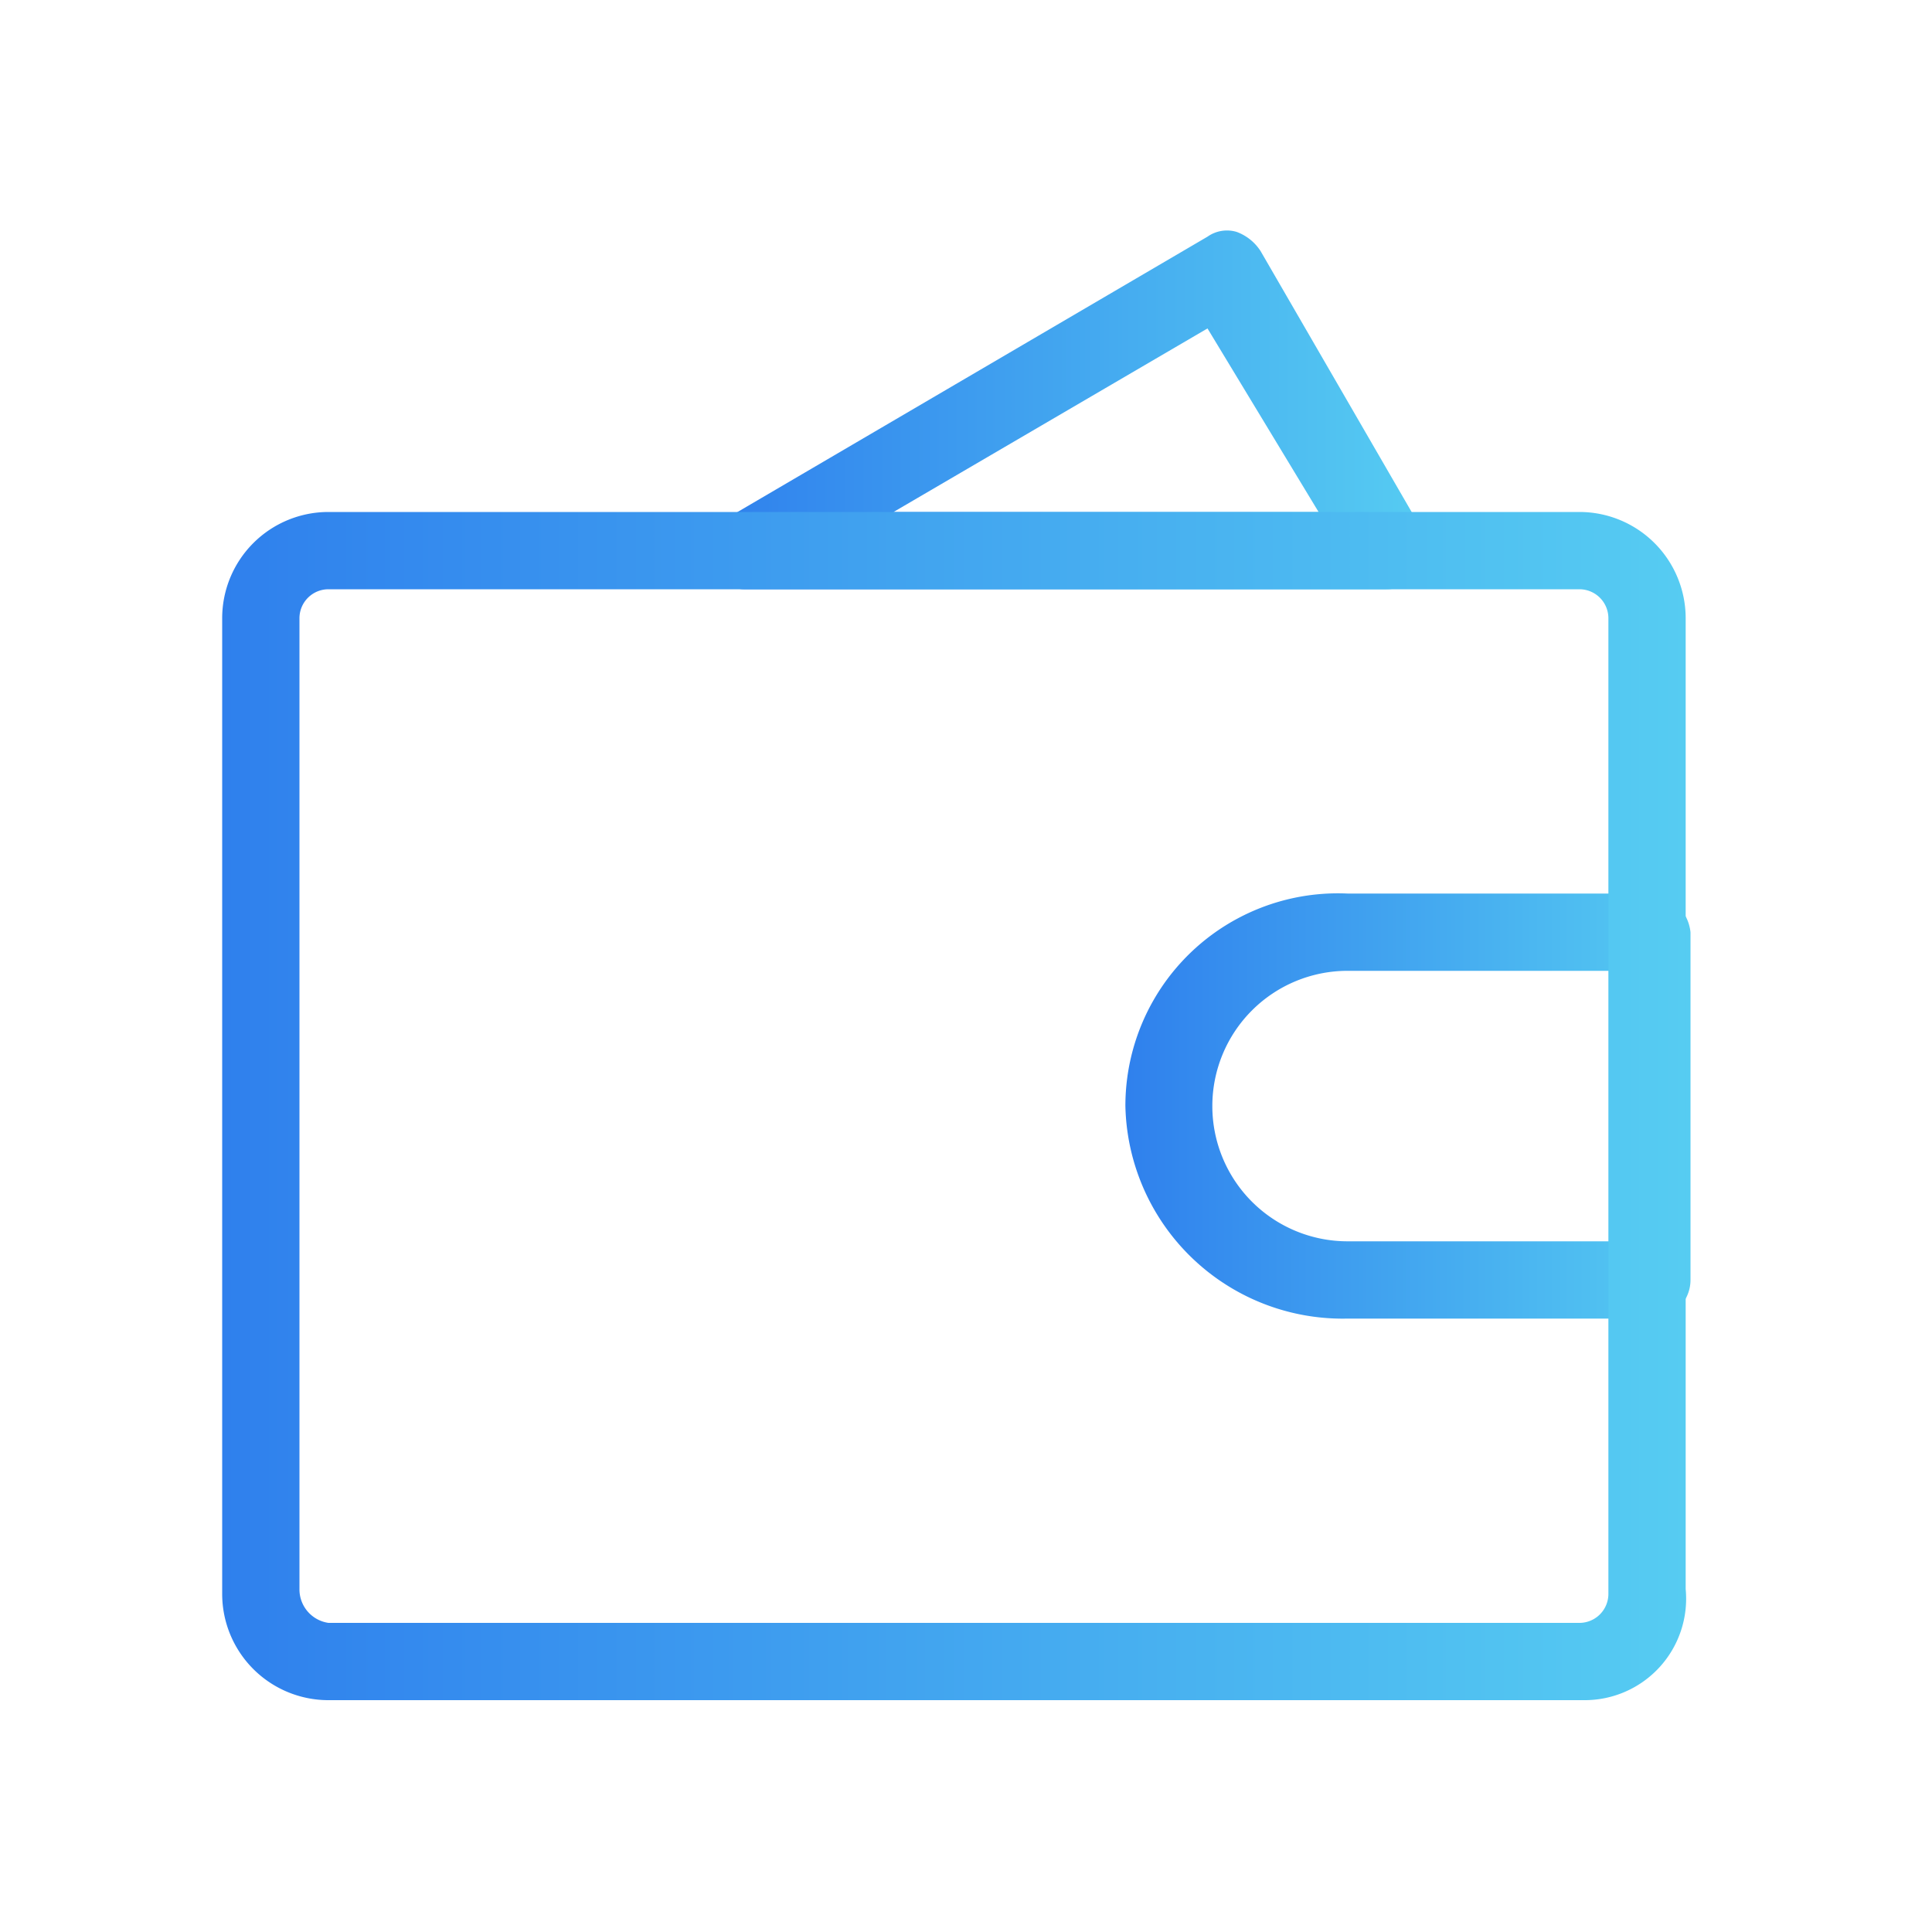
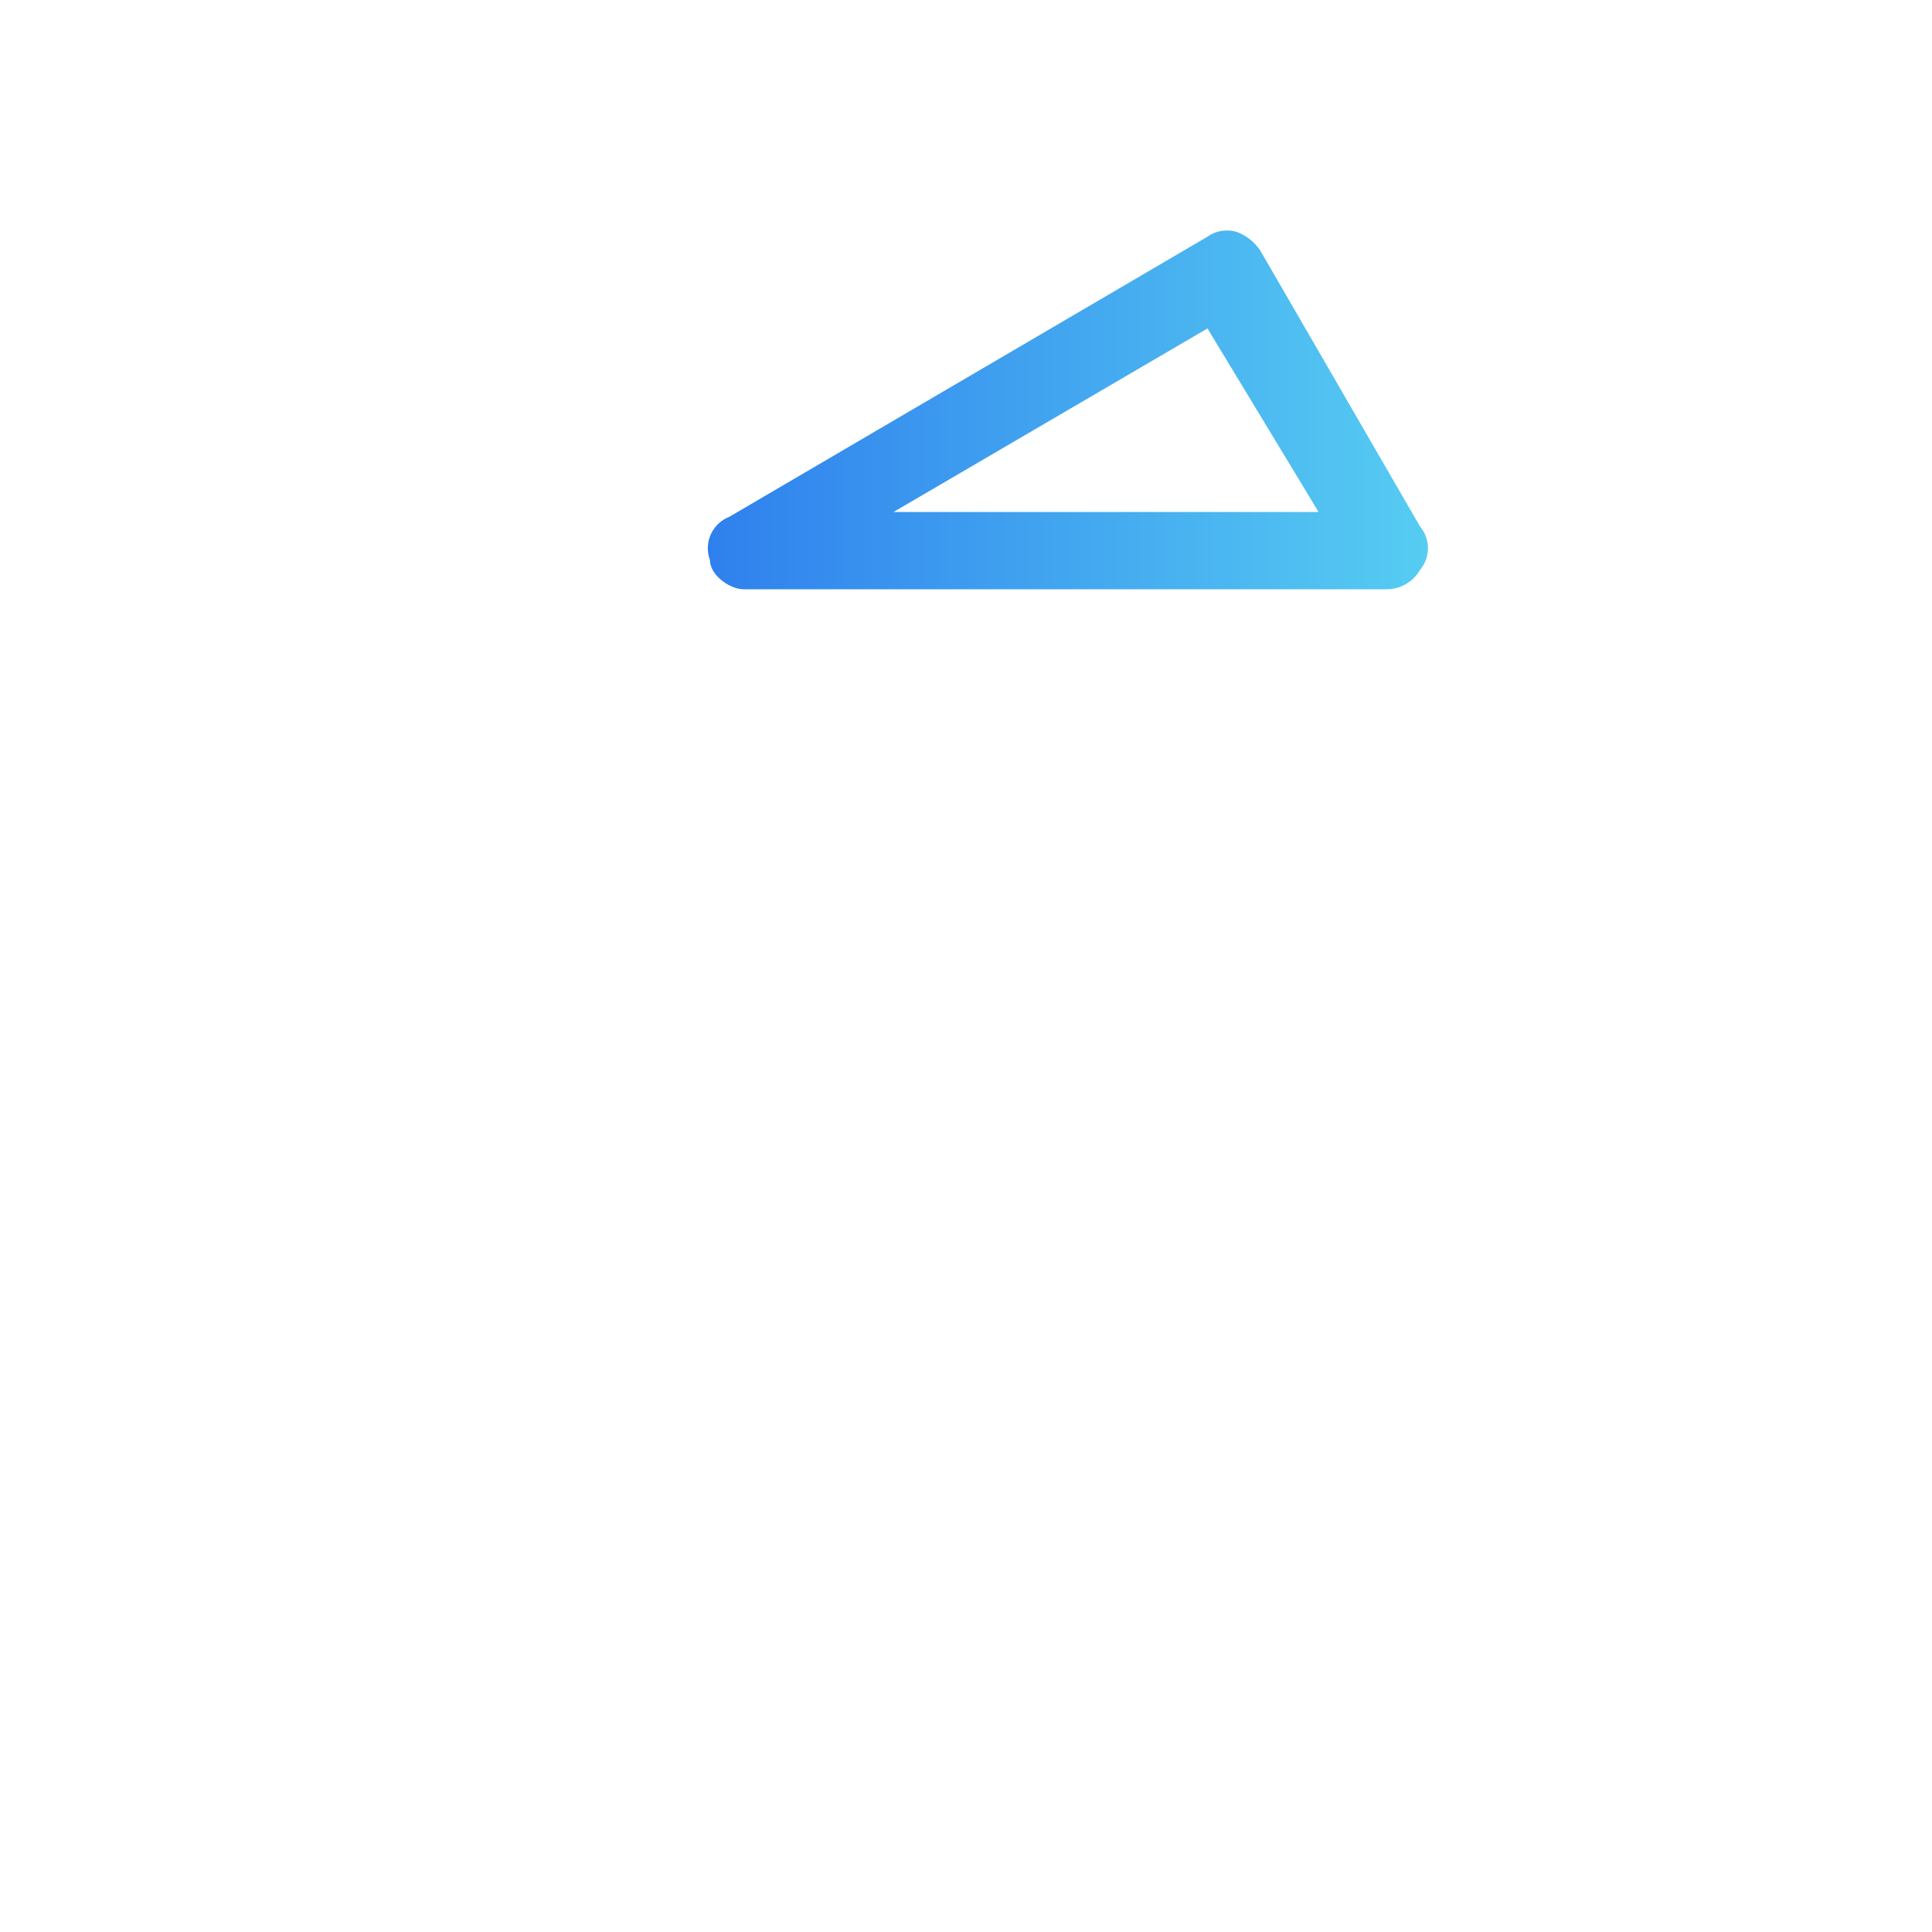
<svg xmlns="http://www.w3.org/2000/svg" xmlns:xlink="http://www.w3.org/1999/xlink" viewBox="0 0 40 40">
  <defs>
    <style>.cls-1{fill:url(#未命名的渐变_12);}.cls-2{fill:url(#未命名的渐变_12-2);}.cls-3{fill:url(#未命名的渐变_12-3);}</style>
    <linearGradient id="未命名的渐变_12" x1="14.64" y1="8.48" x2="29.52" y2="8.48" gradientUnits="userSpaceOnUse">
      <stop offset="0" stop-color="#2f80ed" />
      <stop offset="1" stop-color="#56ccf2" />
    </linearGradient>
    <linearGradient id="未命名的渐变_12-2" x1="23.26" y1="22.89" x2="34.99" y2="22.89" xlink:href="#未命名的渐变_12" />
    <linearGradient id="未命名的渐变_12-3" x1="4.57" y1="22.89" x2="34.94" y2="22.89" xlink:href="#未命名的渐变_12" />
  </defs>
  <title>官网Icon</title>
  <g id="解决方案-现代化协同">
    <path class="cls-1" d="M28.7,12.2H15.4c-.3,0-.7-.3-.7-.6a.7.7,0,0,1,.4-.9L25,4.9a.7.7,0,0,1,.6-.1,1,1,0,0,1,.5.4l3.3,5.7a.7.7,0,0,1,0,.9.8.8,0,0,1-.7.4ZM18.5,10.6h8.8L25,6.8l-6.5,3.8Z" />
-     <path class="cls-2" d="M34.2,27.3H27.9a4.5,4.5,0,0,1-4.6-4.4,4.4,4.4,0,0,1,4.6-4.4h6.3a.9.9,0,0,1,.8.8v7.2a.8.8,0,0,1-.8.8Zm-6.3-7.2a2.8,2.8,0,1,0,0,5.6h5.5V20.1Z" />
-     <path class="cls-3" d="M32.8,35.2H6.8A2.2,2.2,0,0,1,4.6,33V12.8a2.2,2.2,0,0,1,2.2-2.2H32.7a2.2,2.2,0,0,1,2.2,2.2V32.9a2.1,2.1,0,0,1-2.1,2.3Zm-26-23a.6.6,0,0,0-.6.6V32.9a.7.7,0,0,0,.6.7H32.7a.6.6,0,0,0,.6-.6V12.8a.6.6,0,0,0-.6-.6Z" />
  </g>
</svg>